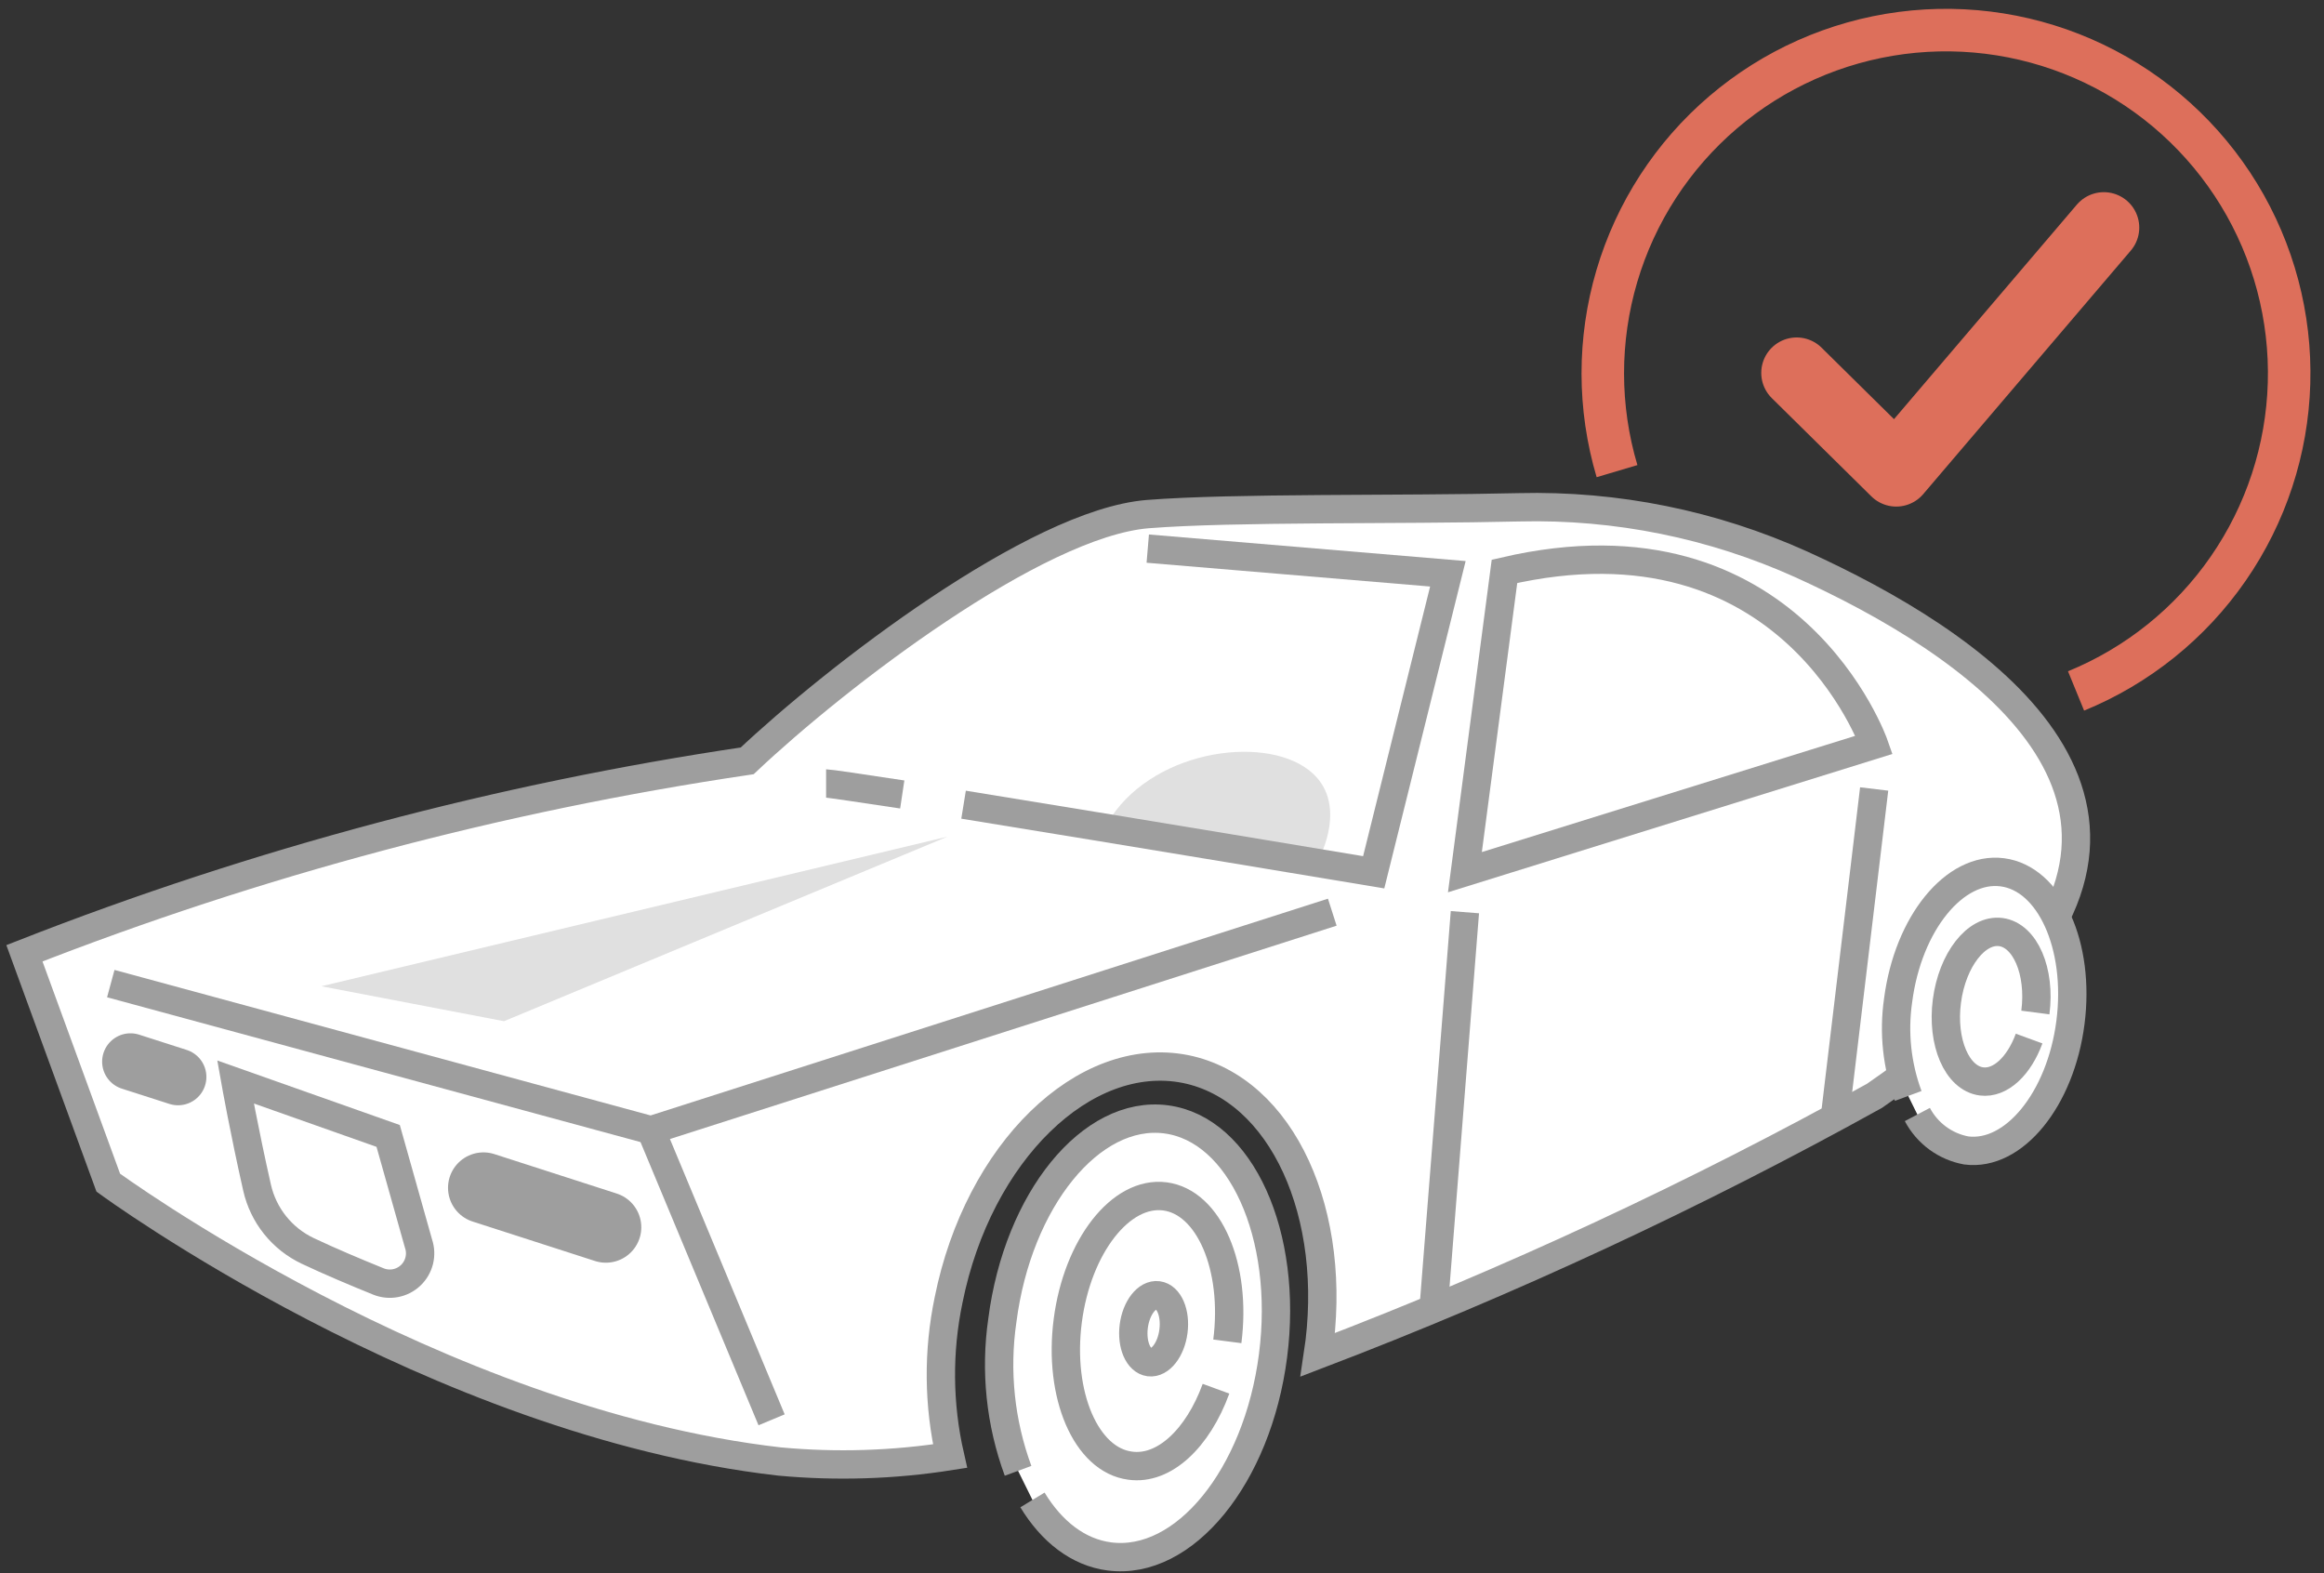
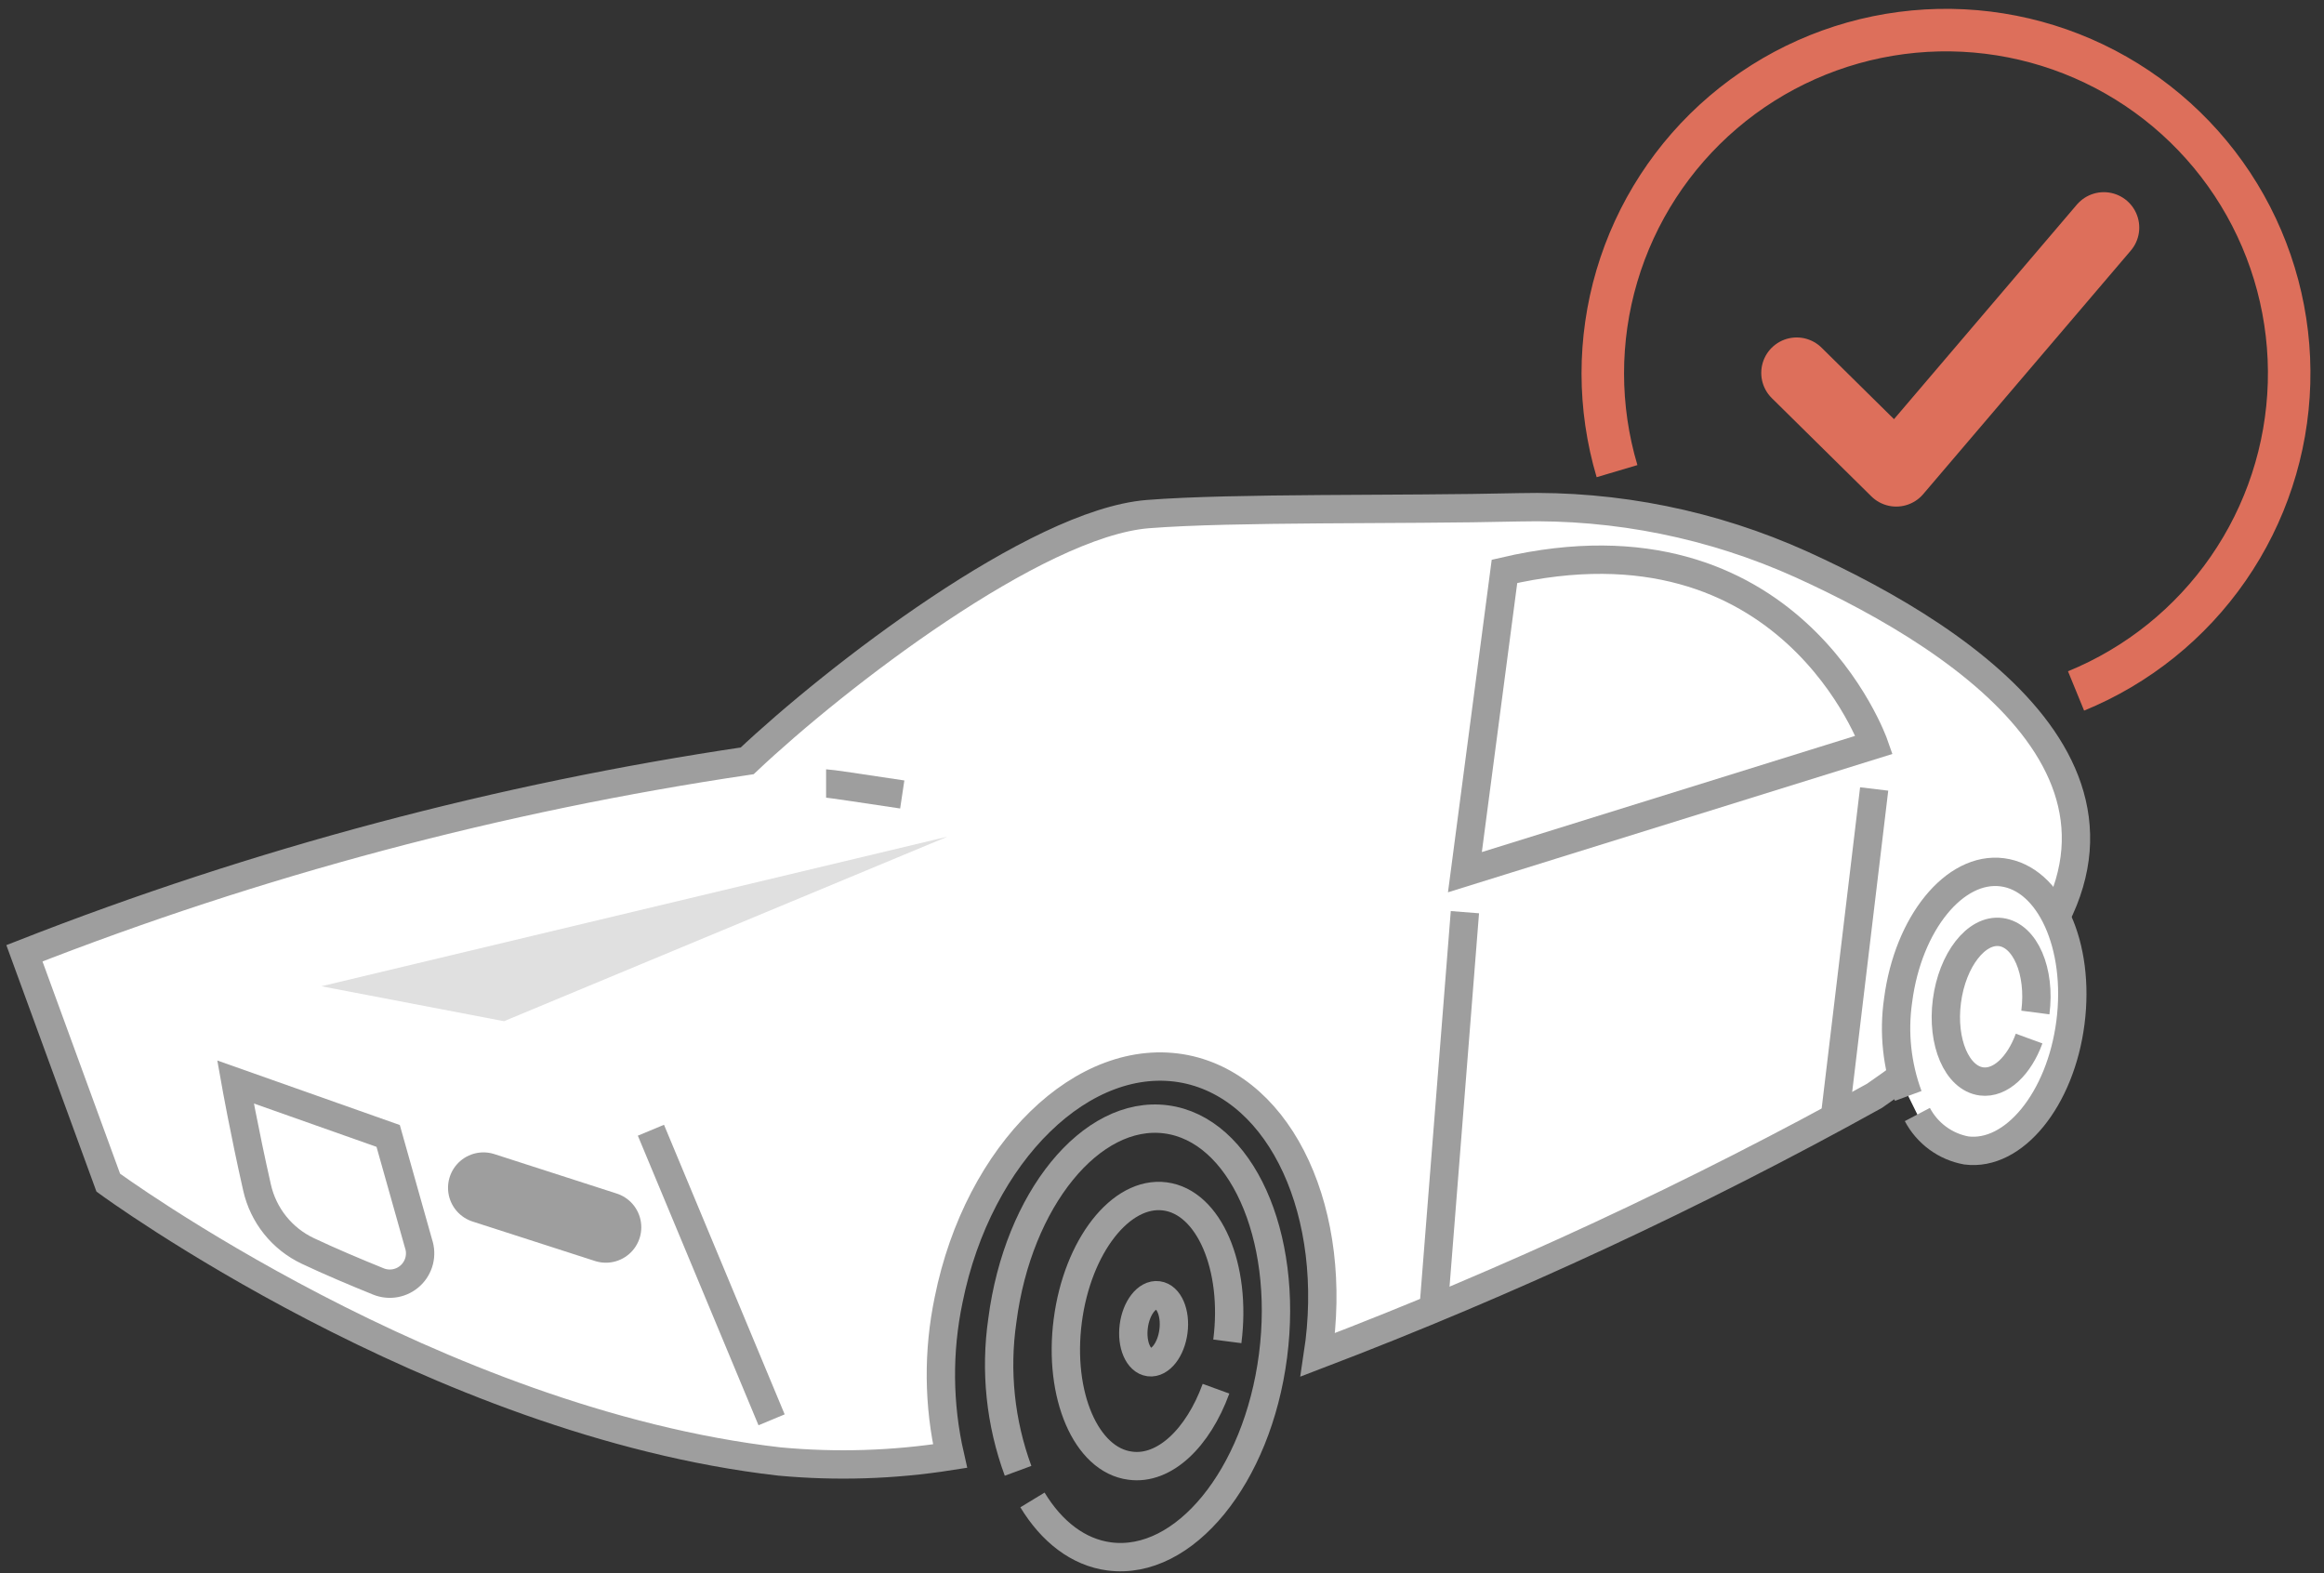
<svg xmlns="http://www.w3.org/2000/svg" width="164" height="111" viewBox="0 0 164 111" fill="none">
  <rect x="0" y="0" width="164" height="111" fill="#333333" stroke="none" />
  <path d="M114.11 33.245C112.774 28.752 112.771 23.968 114.1 19.473C115.43 14.978 118.035 10.966 121.6 7.922C125.165 4.879 129.536 2.936 134.184 2.328C138.832 1.72 143.556 2.474 147.784 4.498C152.011 6.522 155.561 9.73 158.002 13.732C160.442 17.734 161.669 22.358 161.533 27.043C161.398 31.728 159.906 36.274 157.238 40.128C154.57 43.982 150.84 46.979 146.503 48.755" stroke="#DD6F5B" stroke-width="3" stroke-miterlimit="10" />
  <path d="M127.122 39.829C120.869 37.004 114.059 35.626 107.199 35.796C98.669 35.998 87.106 35.796 80.987 36.277C73.069 36.928 58.994 47.77 52.728 53.687C35.268 56.274 18.157 60.829 1.723 67.266L7.64 83.451C7.64 83.451 30.657 100.341 54.992 103.126C59.01 103.501 63.058 103.373 67.043 102.746C66.215 99.12 66.181 95.358 66.943 91.718C69.037 81.303 76.513 74.028 83.647 75.432C90.495 76.813 94.504 85.7 93 95.595C106.508 90.439 119.633 84.334 132.279 77.324C135.515 75.105 138.544 72.597 141.329 69.833C154.73 55.812 139.22 45.319 127.122 39.829Z" fill="white" stroke="#9E9E9E" stroke-width="2" stroke-miterlimit="10" />
  <path d="M58.296 55.285C58.529 55.285 60.622 55.603 63.67 56.06" stroke="#9E9E9E" stroke-width="2" stroke-miterlimit="10" />
  <path d="M106.168 40.317L103.376 61.543L132.256 52.555C132.256 52.555 126.355 35.618 106.168 40.317Z" stroke="#9E9E9E" stroke-width="2" stroke-miterlimit="10" />
-   <path d="M7.818 69.406L45.934 79.752L94.016 64.366" stroke="#9E9E9E" stroke-width="2" stroke-miterlimit="10" />
  <path d="M34.116 83.815L42.755 86.6" stroke="#9E9E9E" stroke-width="5" stroke-linecap="round" stroke-linejoin="round" />
  <path d="M45.934 79.752L54.449 100.186" stroke="#9E9E9E" stroke-width="2" stroke-miterlimit="10" />
-   <path d="M71.843 103.785C70.594 100.394 70.213 96.744 70.734 93.168C71.835 84.638 77.008 78.302 82.281 78.984C87.555 79.667 90.936 87.135 89.835 95.665C88.734 104.196 83.561 110.509 78.287 109.826C76.085 109.539 74.216 108.073 72.859 105.84" fill="white" />
  <path d="M71.843 103.785C70.594 100.394 70.213 96.744 70.734 93.168C71.835 84.638 77.008 78.302 82.281 78.984C87.555 79.667 90.936 87.135 89.835 95.665C88.734 104.196 83.561 110.509 78.287 109.826C76.085 109.539 74.216 108.073 72.859 105.84" stroke="#9E9E9E" stroke-width="2" stroke-miterlimit="10" />
  <path d="M85.811 97.992C84.539 101.481 82.159 103.761 79.747 103.42C76.645 103.017 74.667 98.442 75.35 93.191C76.032 87.941 79.095 84.017 82.205 84.42C85.315 84.824 87.285 89.399 86.61 94.649" stroke="#9E9E9E" stroke-width="2" stroke-miterlimit="10" />
  <path d="M82.808 93.941C82.977 92.637 82.487 91.499 81.714 91.399C80.941 91.299 80.177 92.275 80.008 93.579C79.84 94.883 80.33 96.021 81.103 96.121C81.876 96.221 82.639 95.245 82.808 93.941Z" stroke="#9E9E9E" stroke-width="2" stroke-miterlimit="10" />
  <path d="M134.66 77.332C133.86 75.176 133.615 72.853 133.947 70.578C134.652 65.149 137.94 61.116 141.298 61.551C144.656 61.985 146.805 66.731 146.107 72.152C145.409 77.573 142.113 81.613 138.755 81.179C138.025 81.045 137.335 80.747 136.738 80.308C136.14 79.868 135.65 79.299 135.304 78.643" fill="white" />
  <path d="M134.66 77.332C133.86 75.176 133.615 72.853 133.947 70.578C134.652 65.149 137.94 61.116 141.298 61.551C144.656 61.985 146.805 66.731 146.107 72.152C145.409 77.573 142.113 81.613 138.755 81.179C138.025 81.045 137.335 80.747 136.738 80.308C136.14 79.868 135.65 79.299 135.304 78.643" stroke="#9E9E9E" stroke-width="2" stroke-miterlimit="10" />
  <path d="M143.19 73.284C142.484 75.215 141.166 76.479 139.832 76.308C138.103 76.084 137.009 73.548 137.389 70.64C137.769 67.731 139.468 65.544 141.189 65.769C142.911 65.994 144.012 68.538 143.632 71.446" stroke="#9E9E9E" stroke-width="2" stroke-miterlimit="10" />
  <path d="M103.375 64.366L101.157 92.454" stroke="#9E9E9E" stroke-width="2" stroke-miterlimit="10" />
  <path d="M132.256 55.672L129.472 78.938" stroke="#9E9E9E" stroke-width="2" stroke-miterlimit="10" />
  <path d="M16.62 76.347L27.392 80.155L29.532 87.747C29.665 88.136 29.683 88.554 29.585 88.953C29.486 89.351 29.276 89.713 28.977 89.995C28.679 90.277 28.306 90.468 27.902 90.543C27.499 90.619 27.082 90.577 26.702 90.423C25.089 89.771 23.274 89.004 21.715 88.267C20.819 87.843 20.032 87.22 19.412 86.446C18.793 85.672 18.358 84.767 18.14 83.8C17.225 79.76 16.62 76.347 16.62 76.347Z" fill="white" stroke="#9E9E9E" stroke-width="2" stroke-miterlimit="10" />
-   <path d="M78.134 58.115L93.062 60.62C93.062 60.62 95.288 56.587 92.349 54.331C89.045 51.787 81.073 53.012 78.134 58.115Z" fill="#E0E0E0" />
-   <path d="M67.997 56.781C79.451 58.635 96.939 61.551 96.939 61.551L102.174 40.488L80.995 38.712" stroke="#9E9E9E" stroke-width="2" stroke-miterlimit="10" />
  <path d="M22.677 69.593L35.566 72.059L66.858 59.038L22.677 69.593Z" fill="#E0E0E0" />
  <path d="M126.788 26.312L133.814 33.245L148.463 16.06" stroke="#DD6F5B" stroke-width="5" stroke-linecap="round" stroke-linejoin="round" />
-   <path d="M9.207 74.913L12.565 75.991" stroke="#9E9E9E" stroke-width="4" stroke-linecap="round" stroke-linejoin="round" />
</svg>